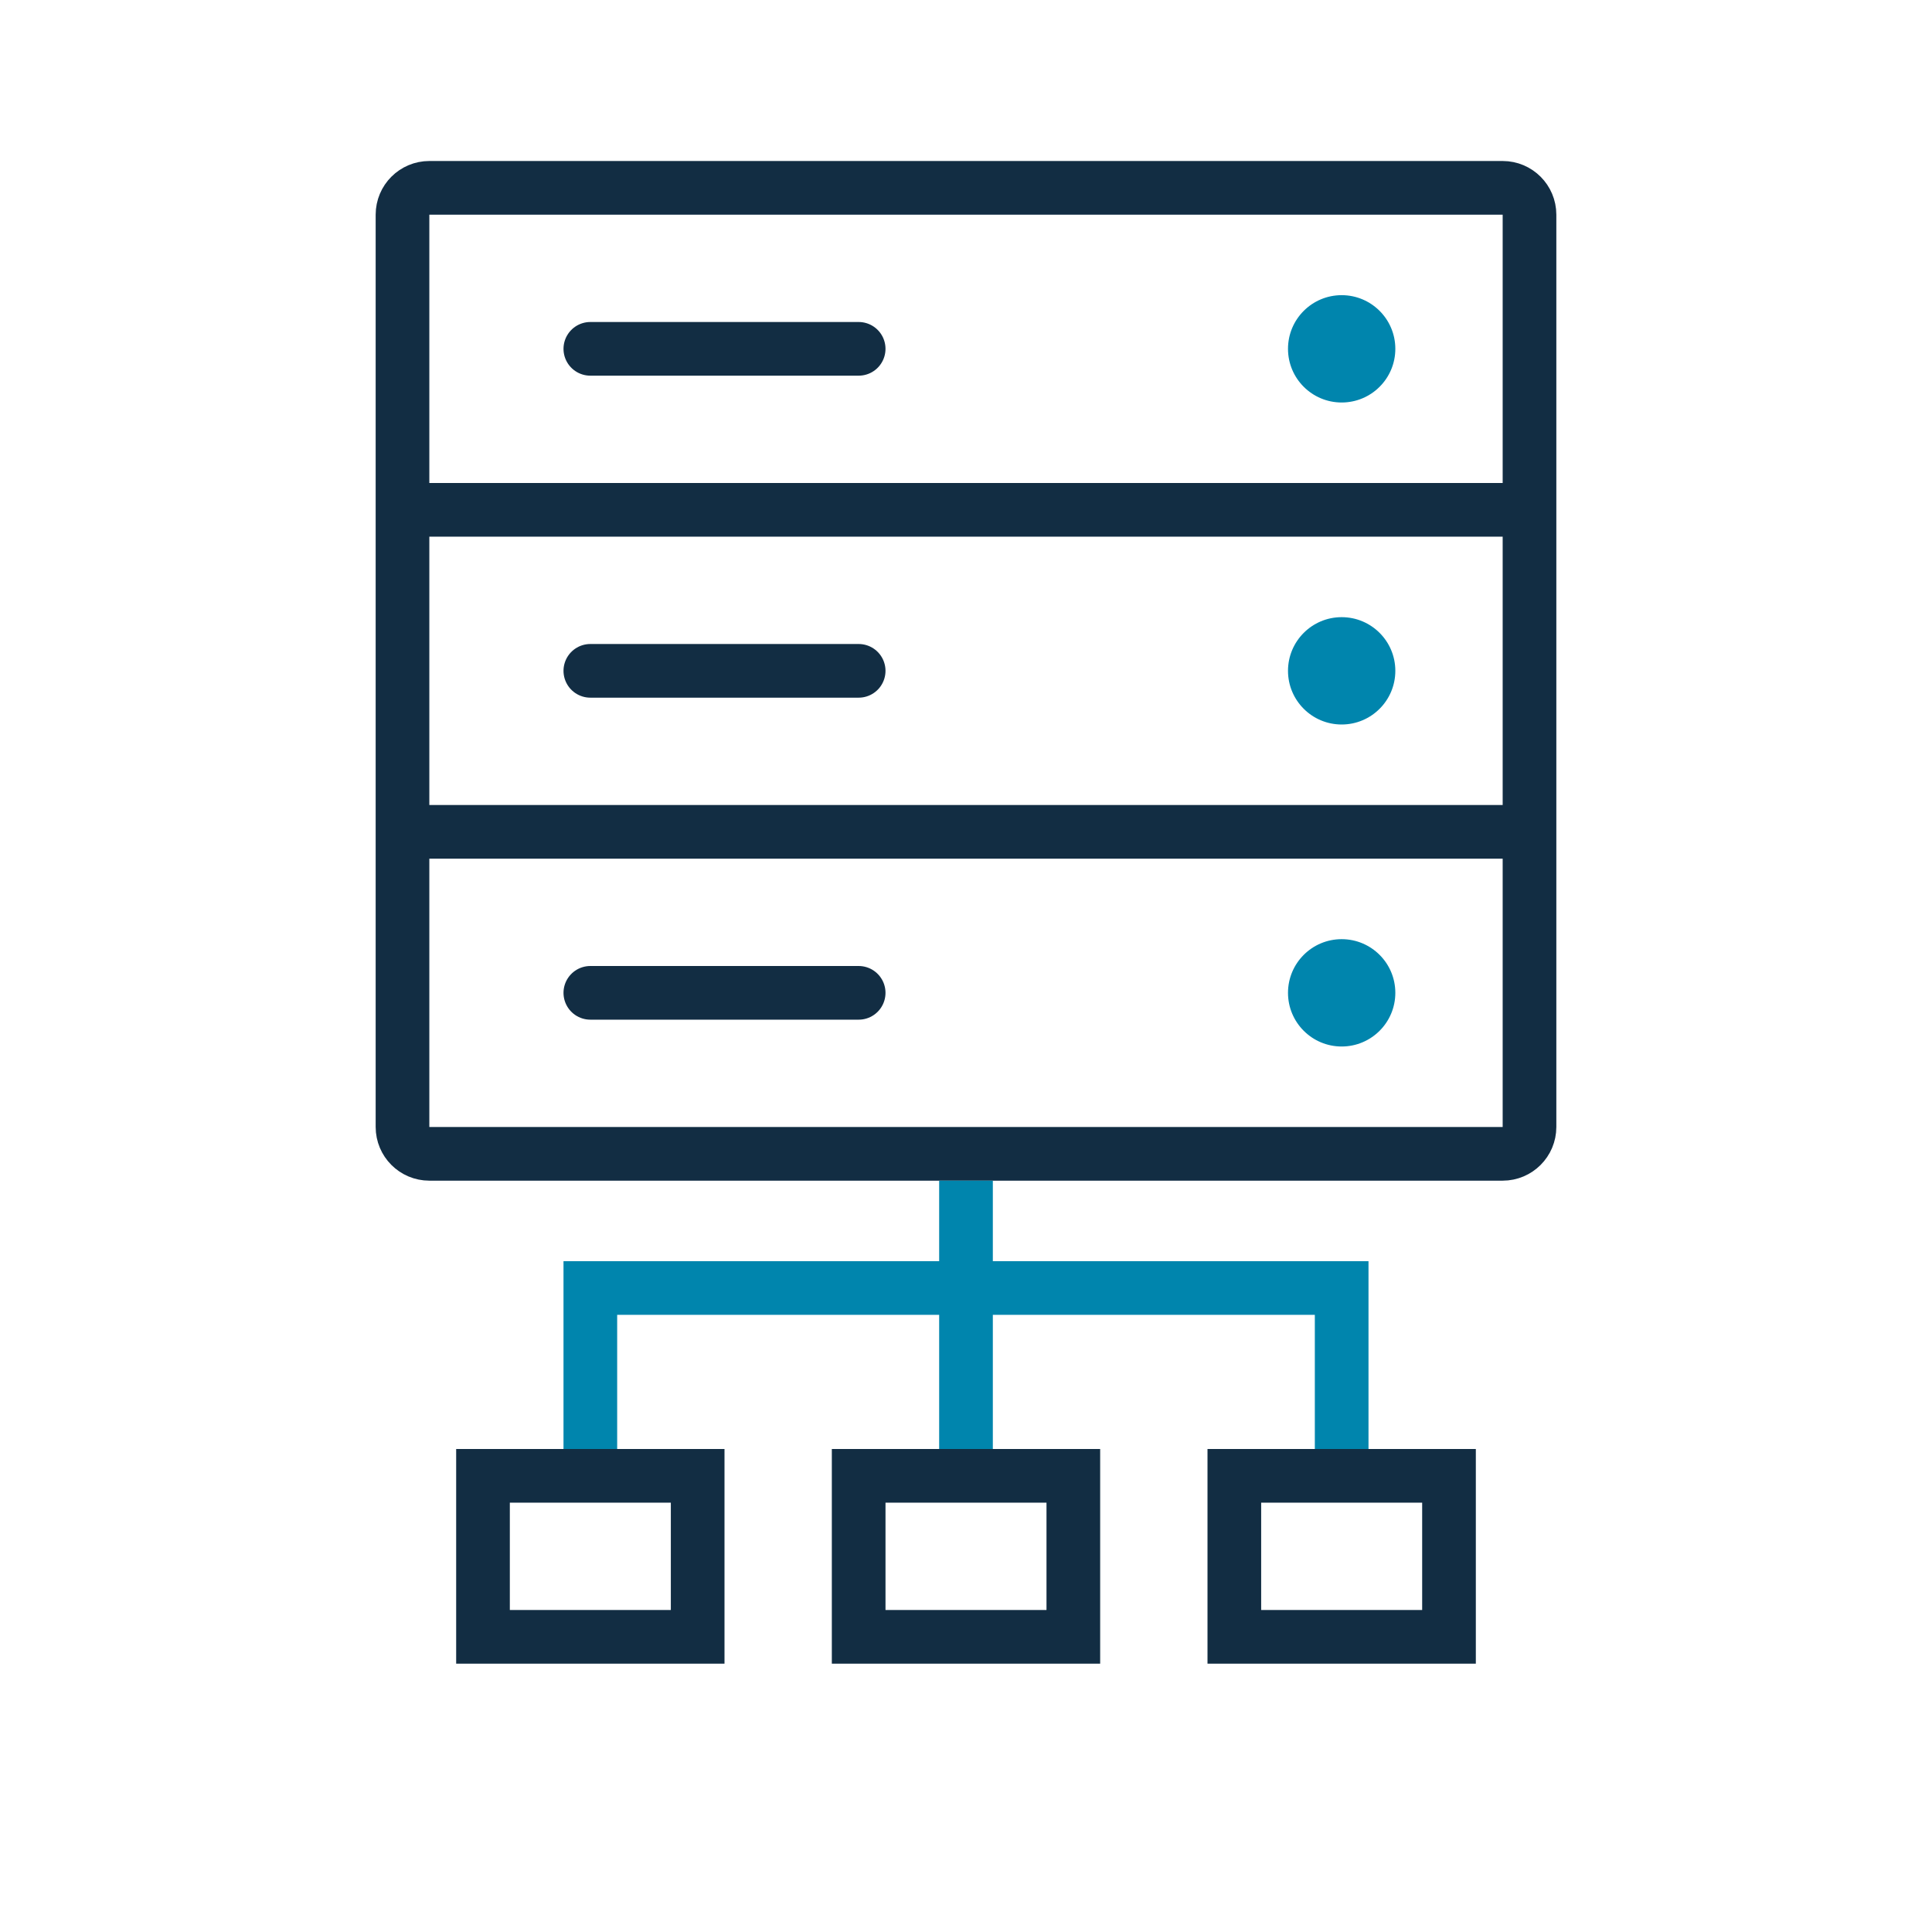
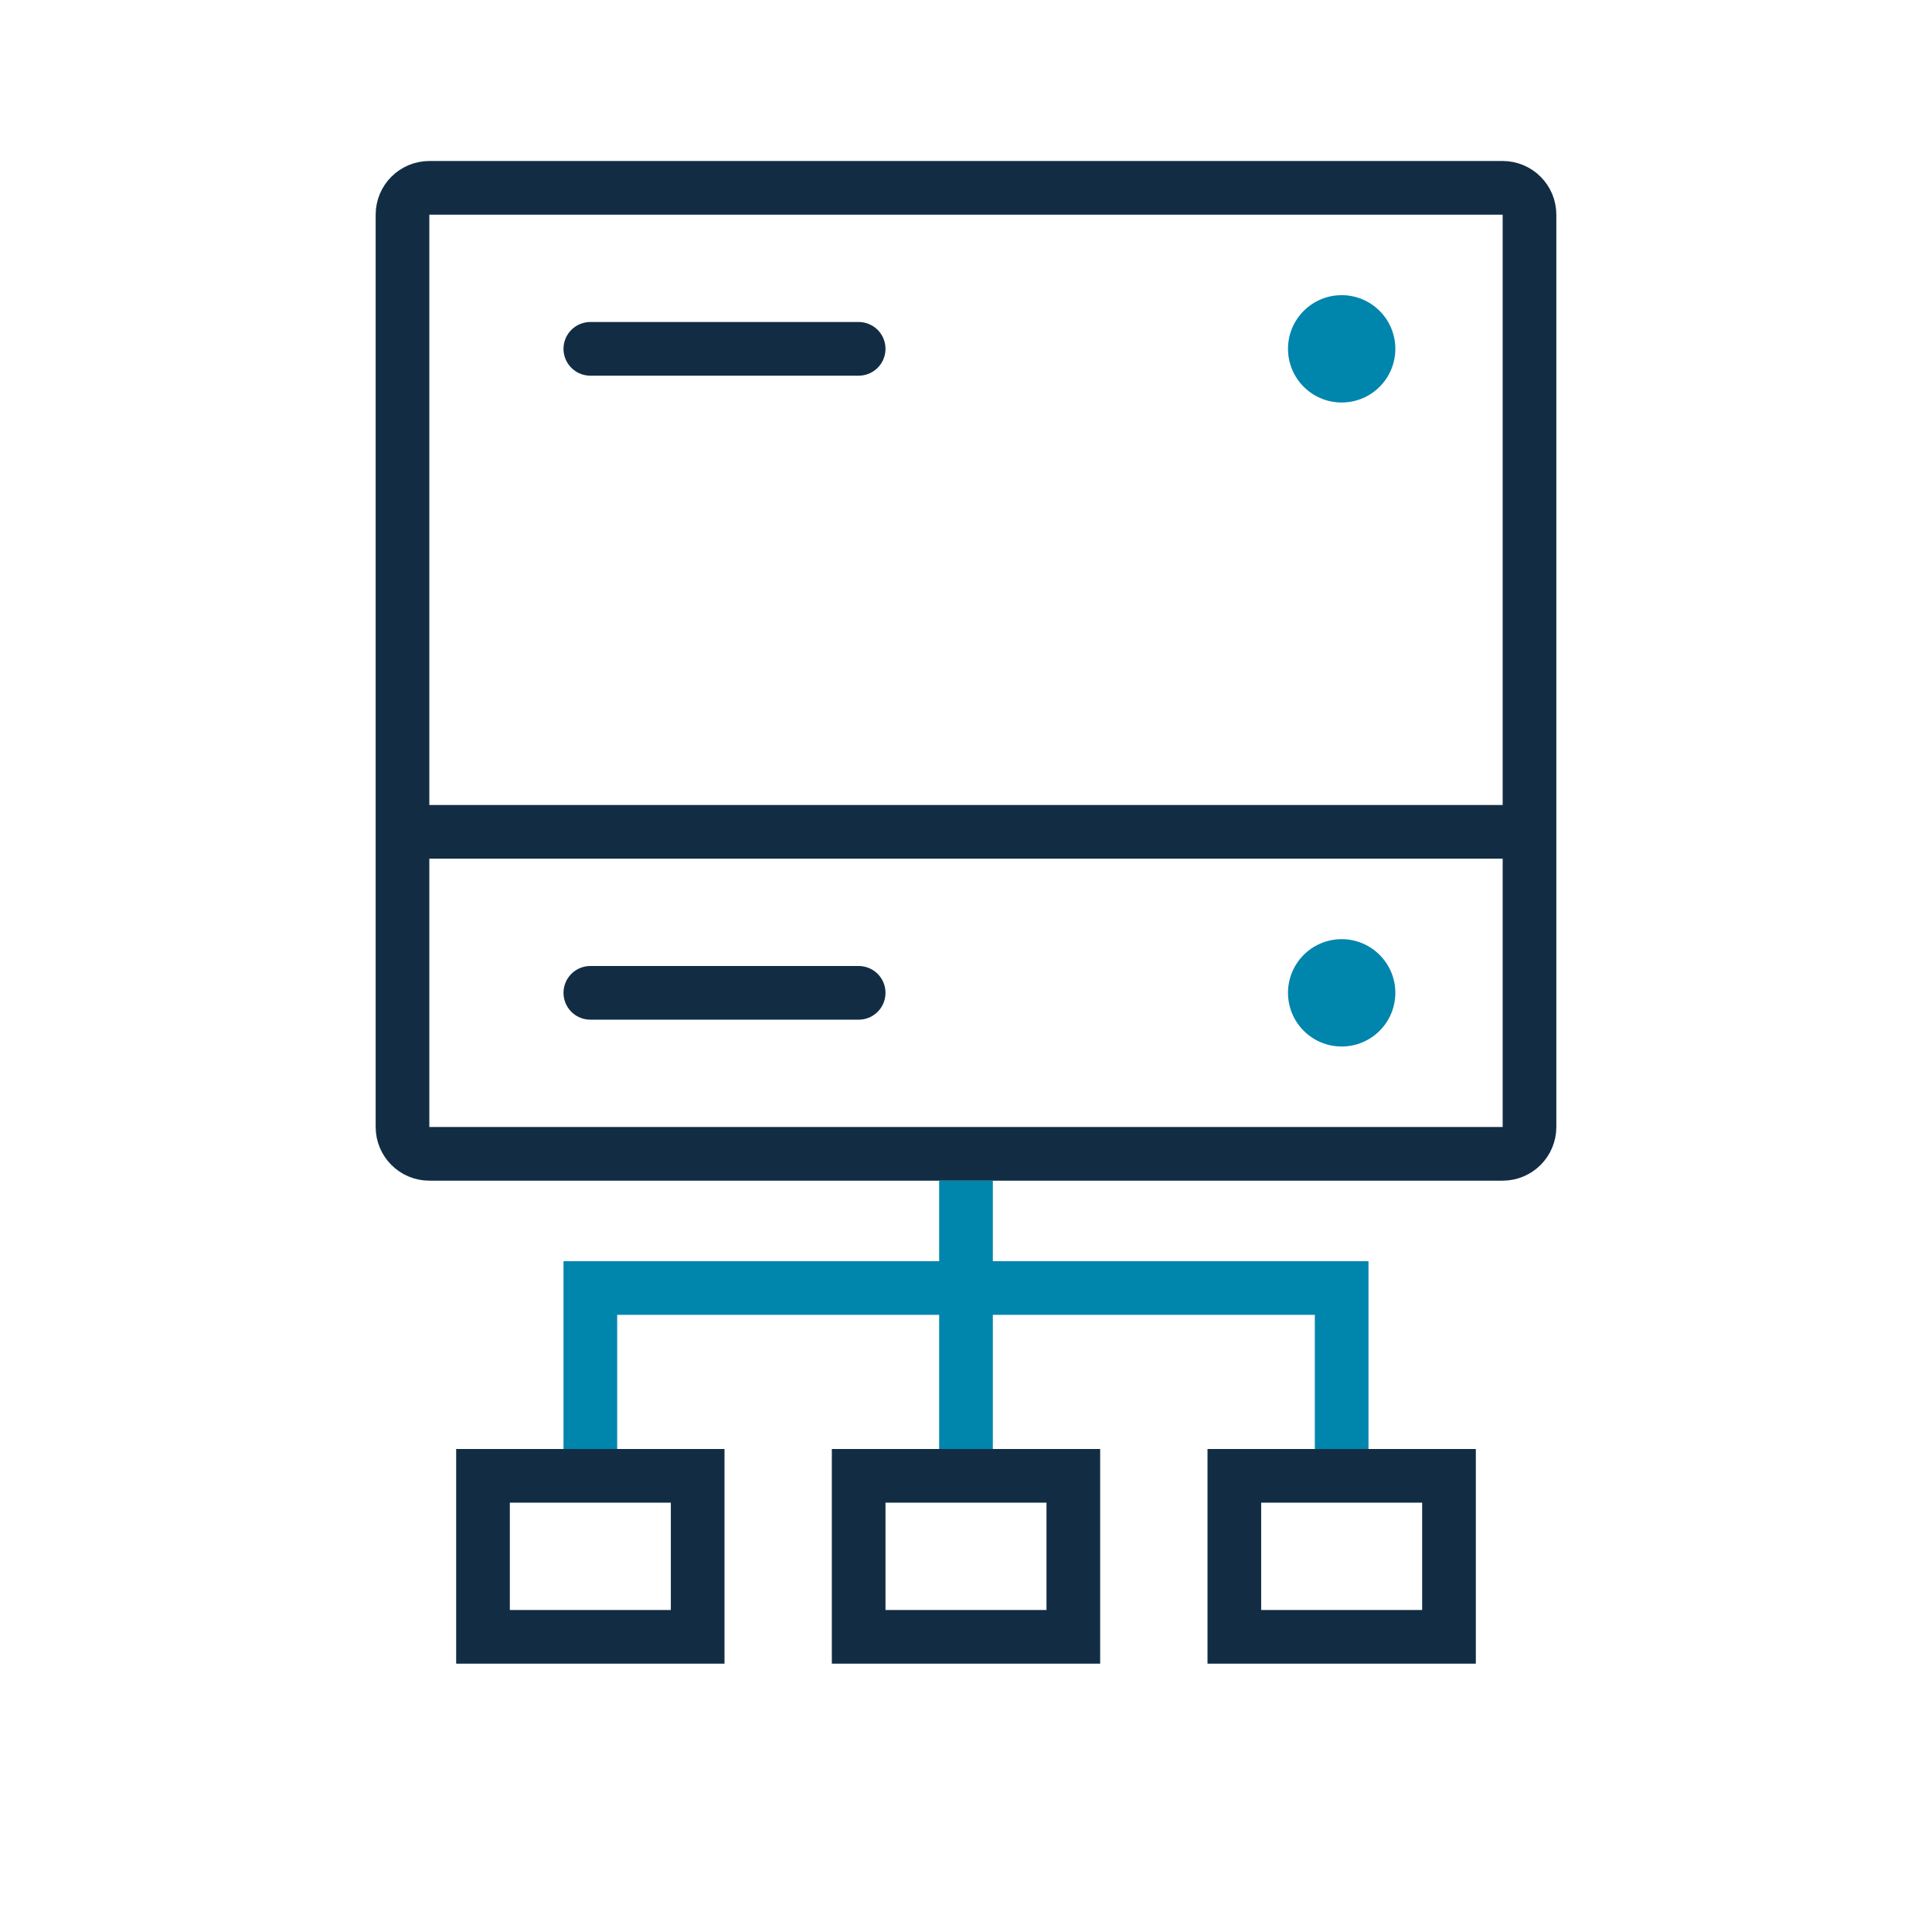
<svg xmlns="http://www.w3.org/2000/svg" width="72" height="72" viewBox="0 0 72 72" fill="none">
  <g clip-path="url(#clip0_6001_5642)">
    <path d="M15 8C15 7.448 15.448 7 16 7H56C56.552 7 57 7.448 57 8V42C57 42.552 56.552 43 56 43H16C15.448 43 15 42.552 15 42V8Z" stroke="#122D43" stroke-width="2" />
-     <line x1="15" y1="19" x2="57" y2="19" stroke="#122D43" stroke-width="2" />
    <line x1="15" y1="31" x2="57" y2="31" stroke="#122D43" stroke-width="2" />
    <circle cx="50" cy="13" r="2" fill="#0085AD" />
-     <circle cx="50" cy="25" r="2" fill="#0085AD" />
    <circle cx="50" cy="37" r="2" fill="#0085AD" />
    <path d="M22 13H32" stroke="#122D43" stroke-width="2" stroke-linecap="round" />
-     <path d="M22 25H32" stroke="#122D43" stroke-width="2" stroke-linecap="round" />
    <path d="M22 37H32" stroke="#122D43" stroke-width="2" stroke-linecap="round" />
    <path d="M36 44L36 54M22 49L22 54M50 49V54M21 48L51 48" stroke="#0085AD" stroke-width="2" />
    <rect x="18" y="55" width="8" height="6" stroke="#122D43" stroke-width="2" />
    <rect x="32" y="55" width="8" height="6" stroke="#122D43" stroke-width="2" />
    <rect x="46" y="55" width="8" height="6" stroke="#122D43" stroke-width="2" />
  </g>
  <defs>
    <clipPath id="clip0_6001_5642">
      <rect width="72" height="72" fill="white" />
    </clipPath>
  </defs>
</svg>